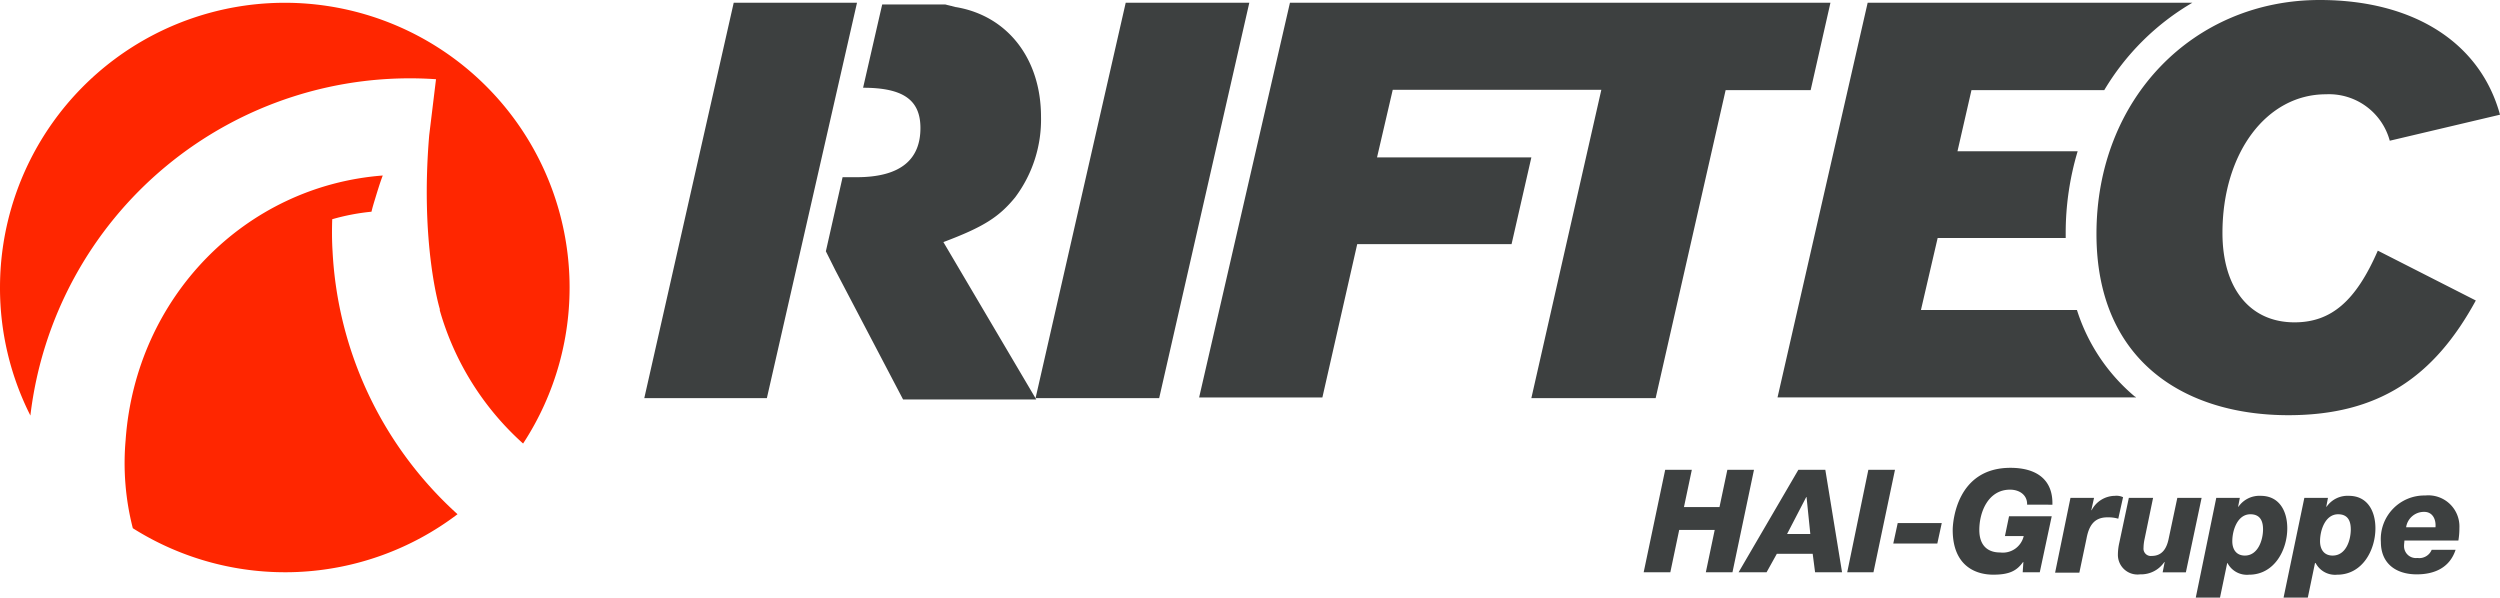
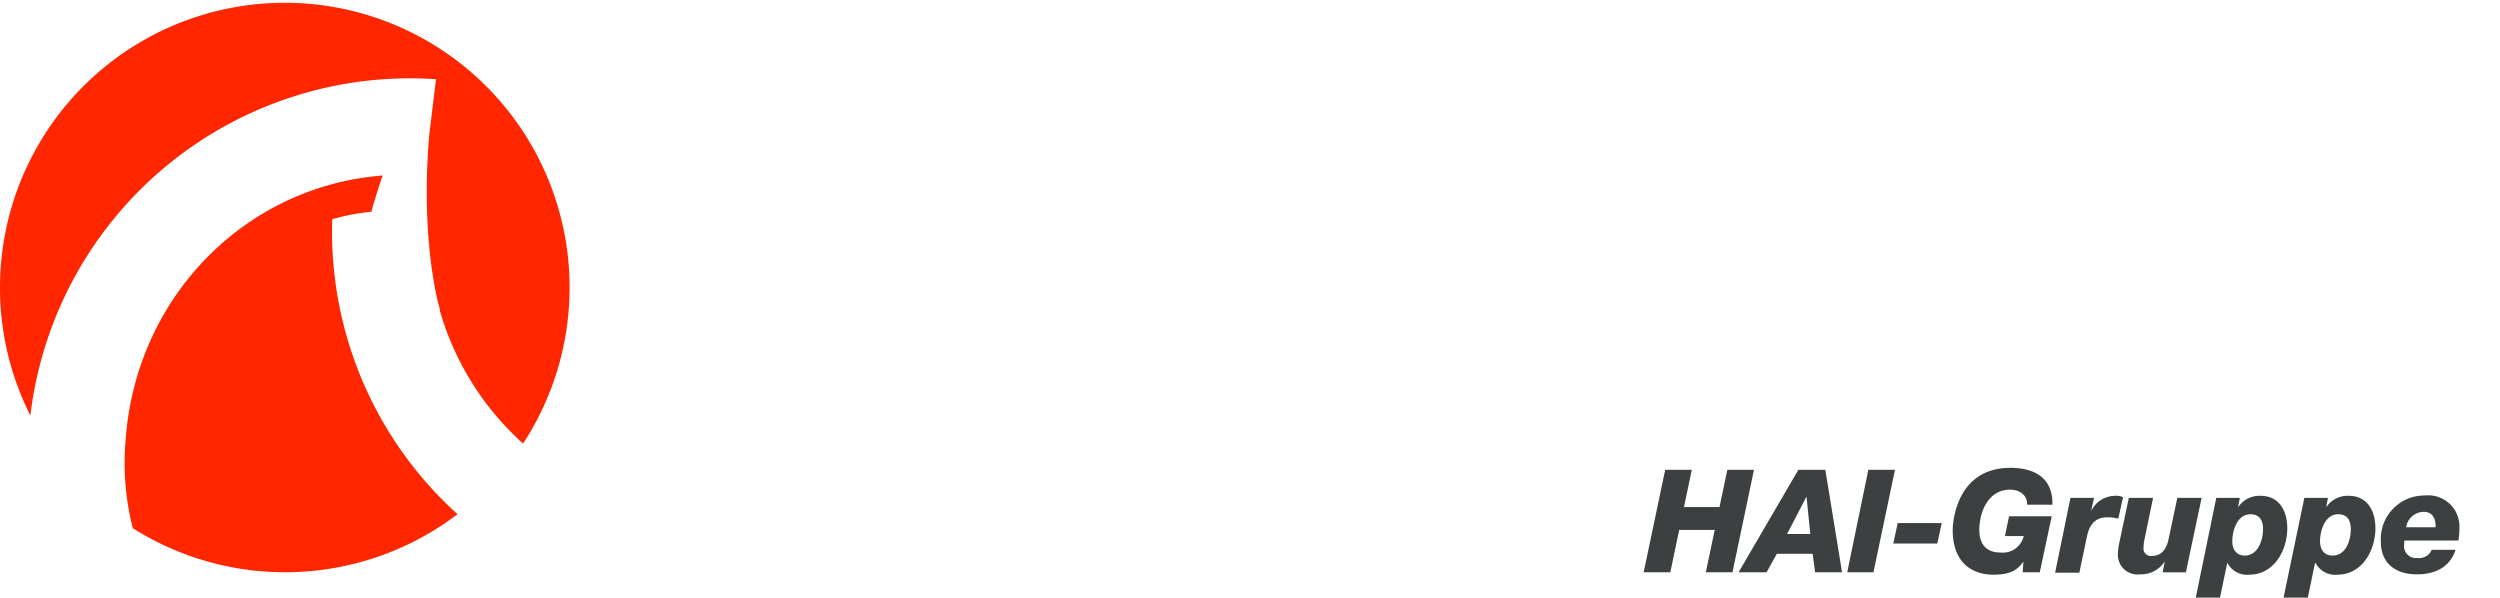
<svg xmlns="http://www.w3.org/2000/svg" id="Gruppe_16" data-name="Gruppe 16" viewBox="0 0 257.201 61.473">
  <defs>
    <style>
      .cls-1 {
        fill: #ff2600;
      }

      .cls-2 {
        fill: #3d4040;
      }
    </style>
  </defs>
  <path id="Pfad_14" data-name="Pfad 14" class="cls-1" d="M13.664,54.861a29.341,29.341,0,0,0,33.406-1.44A39.149,39.149,0,0,1,34.214,26.373c-.07-1.089-.07-2.213-.035-3.3a22.341,22.341,0,0,1,4.04-.773c.105-.457.246-.913.386-1.37.246-.808.492-1.616.773-2.354-14.156,1.089-25.4,12.505-26.451,27.188a26.942,26.942,0,0,0,.738,9.1m40.15-8.712A29.3,29.3,0,1,0,0,30.1,29.122,29.122,0,0,0,3.126,43.269a39.317,39.317,0,0,1,41.731-34.6l-.7,5.761c-.948,11.241,1.089,17.88,1.089,17.88v.141a29.148,29.148,0,0,0,8.571,13.7" transform="translate(0 -0.519)" />
-   <path id="Pfad_15" data-name="Pfad 15" class="cls-2" d="M310.732.281l-2.037,8.993h-8.747l-7.2,31.685H279.961l7.2-31.72H265.7l-1.616,6.955h15.878l-2.037,8.922H262.046l-3.583,15.772H245.782L255.126.281h55.606Zm-59.787,0H238.229l-9.274,40.677h12.716ZM197.9.281l-9.2,40.677h12.611L210.584.281Zm28.98,19.987a13.329,13.329,0,0,0,2.635-8.255c0-5.937-3.407-10.363-8.712-11.276a.265.265,0,0,1-.14-.035.265.265,0,0,1-.141-.035.266.266,0,0,1-.141-.035c-.07-.035-.07,0-.141-.035A.266.266,0,0,1,220.1.562a.266.266,0,0,1-.141-.035.266.266,0,0,1-.141-.035.266.266,0,0,1-.141-.035h-6.5c-.141.6-1.967,8.571-1.967,8.571,4.145,0,5.9,1.265,5.9,4.145,0,3.126-1.9,5.058-6.569,5.058h-1.44l-1.721,7.623.984,1.967h0L215.326,41.1h13.7l-9.555-16.194C223.581,23.36,225.2,22.341,226.883,20.268ZM342.03,40.783a19.166,19.166,0,0,1-5.937-8.887H320.041l1.721-7.412h13.173V24.1a29.321,29.321,0,0,1,1.229-8.536H323.8l1.44-6.288H338.9A25.545,25.545,0,0,1,347.967.281H314.561l-9.274,40.607h36.884C342.171,40.853,342.1,40.818,342.03,40.783ZM379.616,11.8C377.579,4.356,370.694,0,361.069,0,348.107,0,338.1,10.117,338.1,24.062c0,13.243,9.274,18.653,19.742,18.653,9.2,0,14.964-3.864,19.285-11.8l-10.082-5.129c-2.248,5.164-4.777,7.377-8.571,7.377-4.6,0-7.412-3.513-7.412-9.2,0-8.22,4.531-14.262,10.644-14.262a6.476,6.476,0,0,1,6.569,4.777Z" transform="translate(-122.415)" />
  <path id="Pfad_16" data-name="Pfad 16" class="cls-2" d="M483.613,137.211h2.74l-.808,3.829H489.2l.808-3.829h2.74l-2.213,10.538h-2.74l.913-4.356h-3.653l-.913,4.356H481.4Zm13.7,0h2.775l1.721,10.538h-2.775l-.246-1.9H495.1l-1.054,1.9h-2.88Zm-1.159,6.6h2.389l-.386-3.794h-.035Zm8.36-6.6h2.74l-2.213,10.538h-2.7Zm2.564,7.587.457-2.108h4.531l-.457,2.108Zm13.77-4c.035-.984-.773-1.546-1.756-1.546-2.213,0-3.161,2.248-3.161,4.145,0,1.475.738,2.318,2.143,2.318a2.207,2.207,0,0,0,2.424-1.686h-1.932l.422-2.037h4.391l-1.229,5.761h-1.756l.07-1.054h-.035c-.632.878-1.37,1.3-3.056,1.3-2,0-4.18-1.054-4.18-4.6,0-.808.386-6.393,5.936-6.393,2.67,0,4.391,1.194,4.321,3.794Zm4.461-.7h2.424l-.281,1.265h.035a2.731,2.731,0,0,1,2.389-1.475,1.584,1.584,0,0,1,.843.14l-.492,2.213a3.645,3.645,0,0,0-1.124-.141c-1.37,0-1.9.878-2.143,2.178l-.738,3.513h-2.494Zm11.873,7.658h-2.389L535,146.7h-.035a2.9,2.9,0,0,1-2.494,1.265,2.017,2.017,0,0,1-2.283-2,5.643,5.643,0,0,1,.141-1.229l.984-4.637h2.494l-.878,4.25a4.552,4.552,0,0,0-.105.913.749.749,0,0,0,.843.808c1.054,0,1.546-.738,1.756-1.827l.878-4.145H538.8Zm3.126-7.658h2.424l-.176.913h.035a2.618,2.618,0,0,1,2.283-1.124c1.932,0,2.74,1.581,2.74,3.337,0,2.248-1.335,4.777-3.934,4.777a2.252,2.252,0,0,1-2.213-1.194h-.035l-.738,3.548H538.2Zm4.812,3.232c0-.667-.176-1.546-1.3-1.546-1.335,0-1.862,1.651-1.862,2.775,0,.808.386,1.475,1.3,1.475C544.594,146.028,545.121,144.447,545.121,143.323Zm4.25-3.232H551.8l-.176.913h.035a2.618,2.618,0,0,1,2.283-1.124c1.932,0,2.74,1.581,2.74,3.337,0,2.248-1.335,4.777-3.934,4.777a2.252,2.252,0,0,1-2.213-1.194h-.07l-.738,3.548h-2.494Zm4.777,3.232c0-.667-.176-1.546-1.3-1.546-1.335,0-1.862,1.651-1.862,2.775,0,.808.386,1.475,1.3,1.475C553.657,146.028,554.149,144.447,554.149,143.323Zm5.515,1.194c0,.141-.035.281-.035.527a1.22,1.22,0,0,0,1.37,1.229,1.377,1.377,0,0,0,1.475-.843h2.459c-.6,1.827-2.143,2.529-4,2.529-2.108,0-3.688-1.089-3.688-3.337a4.484,4.484,0,0,1,4.566-4.777,3.2,3.2,0,0,1,3.513,3.337,7.8,7.8,0,0,1-.105,1.3h-5.55Zm3.2-1.405c.07-.843-.316-1.581-1.159-1.581a1.85,1.85,0,0,0-1.862,1.581Z" transform="translate(-312.298 -88.876)" />
</svg>